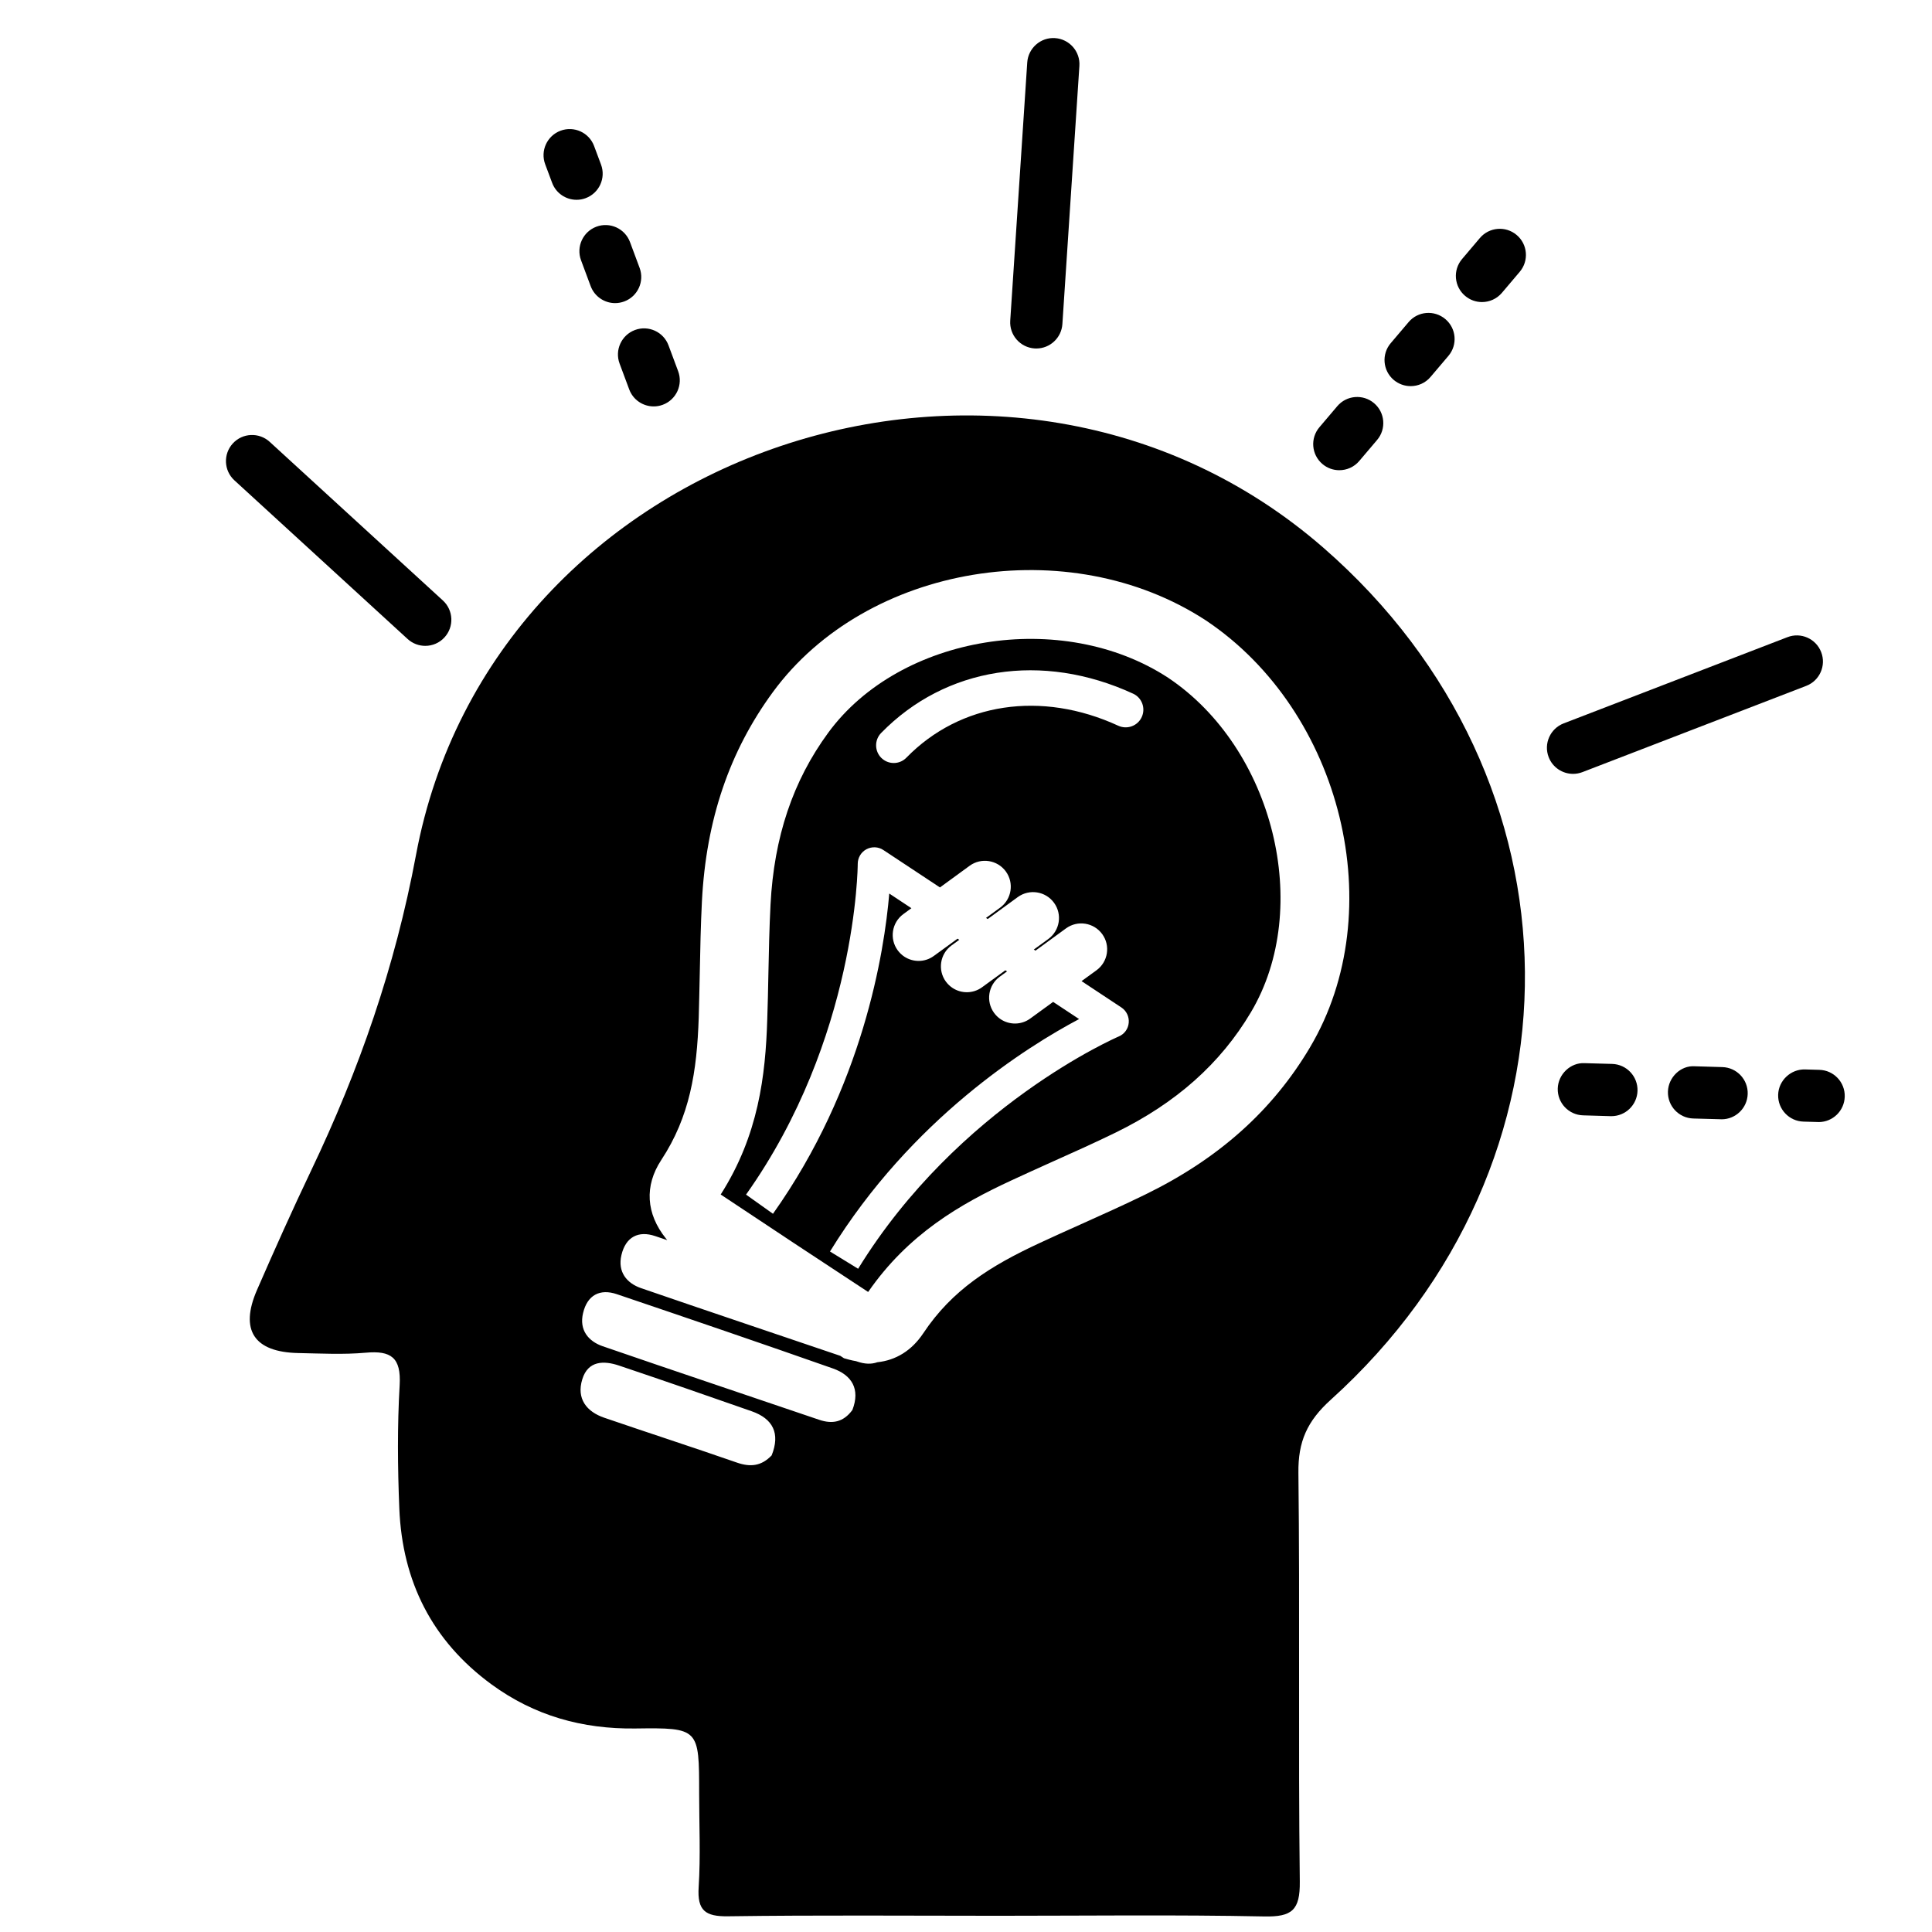
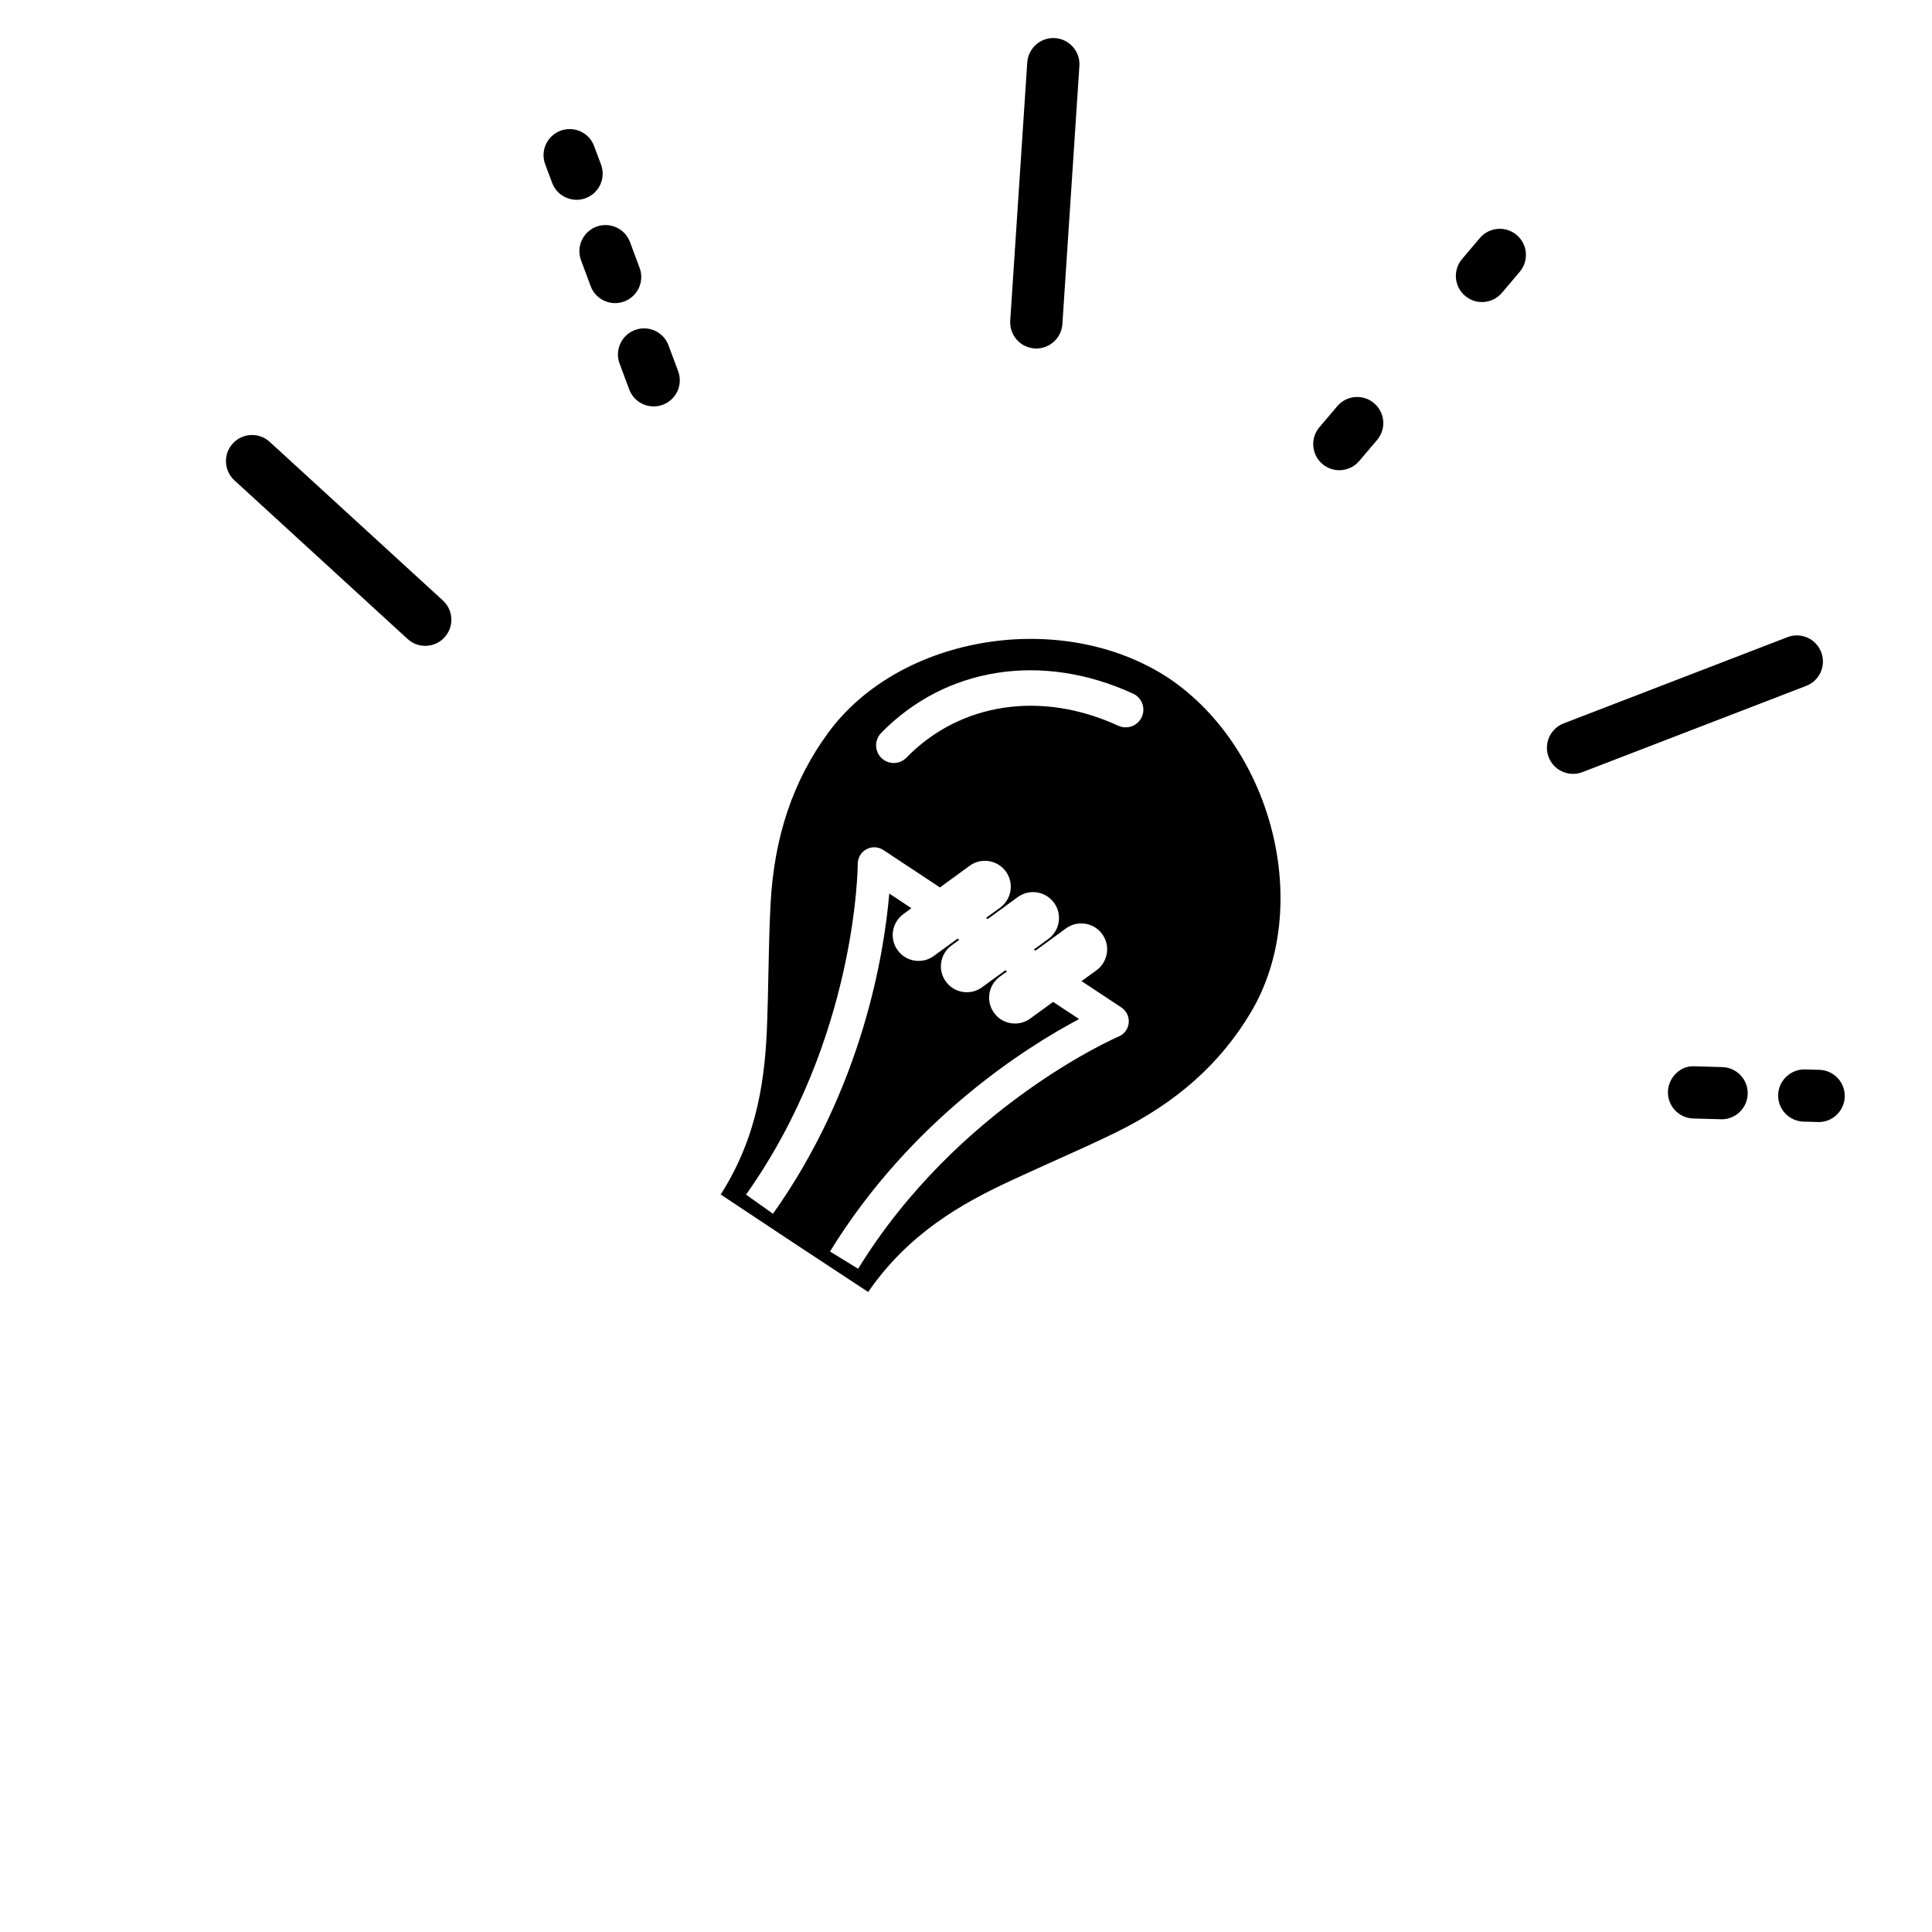
<svg xmlns="http://www.w3.org/2000/svg" width="800px" height="800px" version="1.1" viewBox="144 144 512 512">
  <defs>
    <clipPath id="a">
      <path d="m210 254h339v397.9h-339z" />
    </clipPath>
  </defs>
  <path d="m453.57 323.61c-28.059-18.324-71.031-11.41-90.07 14.555-9.375 12.777-14.371 27.664-15.301 45.52-0.316 6.113-0.449 12.422-0.57 18.52-0.082 4.019-0.156 8.027-0.301 12.02-0.465 14.789-2.309 30.605-12.336 46.332l19.516 12.949 19.559 12.879c10.691-15.434 24.453-23.285 37.809-29.492 3.637-1.699 7.312-3.344 10.973-5 5.625-2.512 11.246-5.039 16.781-7.738 16.066-7.856 27.797-18.293 35.875-31.902 16.465-27.703 5.996-69.945-21.934-88.641zm-13.086 95.066c-0.422 0.176-42.523 18.414-69.07 61.562l-7.457-4.578c21.637-35.18 52.27-54.316 66.016-61.598l-6.883-4.547-6.074 4.418c-2.379 1.734-5.516 1.715-7.828 0.176-0.66-0.441-1.258-1.004-1.754-1.688-2.219-3.062-1.551-7.348 1.508-9.582l1.934-1.406-0.449-0.293-6.172 4.496c-2.379 1.738-5.508 1.711-7.816 0.184-0.668-0.438-1.27-1.008-1.773-1.684-2.231-3.066-1.562-7.359 1.508-9.59l2.039-1.484-0.453-0.301-6.285 4.574c-2.371 1.742-5.508 1.715-7.828 0.184-0.664-0.438-1.25-1.004-1.75-1.676-2.238-3.066-1.562-7.359 1.496-9.594l2.137-1.566-5.867-3.883c-1.312 15.5-6.926 51.188-30.816 84.867l-7.141-5.078c29.395-41.422 29.602-87.199 29.602-87.656 0-1.617 0.879-3.102 2.293-3.863 1.434-0.77 3.16-0.691 4.5 0.199l14.996 9.914 7.867-5.742c3.062-2.231 7.359-1.551 9.59 1.508 2.231 3.062 1.551 7.352-1.5 9.582l-3.75 2.731 0.449 0.289 7.969-5.812c3.074-2.231 7.363-1.555 9.602 1.508 2.238 3.062 1.555 7.352-1.496 9.59l-3.852 2.801 0.438 0.293 8.082-5.894c3.078-2.238 7.352-1.555 9.594 1.5 2.238 3.066 1.555 7.352-1.496 9.59l-3.969 2.883 10.562 6.988c1.34 0.891 2.082 2.445 1.938 4.047-0.129 1.609-1.145 3-2.637 3.633zm6.09-84.648c-1.074 2.356-3.863 3.375-6.215 2.301-20.379-9.383-41.895-6.141-56.156 8.465-1.594 1.633-4.082 1.855-5.926 0.637-0.238-0.16-0.465-0.348-0.691-0.555-1.844-1.809-1.875-4.773-0.082-6.621 17.102-17.523 42.691-21.52 66.781-10.426 2.34 1.062 3.371 3.859 2.289 6.199z" />
  <g clip-path="url(#a)">
-     <path d="m494.73 289.17c-83.086-72.367-220.3-26.664-240.48 81.383-5.547 29.688-15.055 56.98-27.836 83.738-4.977 10.43-9.695 20.992-14.312 31.578-4.633 10.641-0.766 16.465 10.93 16.703 5.961 0.117 11.953 0.438 17.875-0.09 6.727-0.609 9.422 1.27 9.008 8.57-0.637 10.895-0.535 21.863-0.09 32.773 0.797 19.25 8.66 35.008 24.422 46.551 11.367 8.316 24.09 11.871 38.129 11.691 16.902-0.223 16.906-0.043 16.906 17.191 0 8.281 0.398 16.594-0.129 24.84-0.398 6.219 1.734 7.828 7.805 7.738 23.836-0.332 47.691-0.137 71.551-0.133 23.508 0 47.043-0.301 70.555 0.176 7.32 0.145 9.484-1.656 9.395-9.234-0.434-36.102 0.051-72.215-0.367-108.32-0.105-8.301 2.309-13.719 8.598-19.395 69.426-62.676 68.371-164.49-1.961-225.76zm-146.23 240.52c-2.746 2.883-5.691 3.133-9.18 1.922-11.691-4.062-23.469-7.879-35.188-11.898-4.644-1.59-7.43-5.012-5.812-10.215 1.535-4.945 5.707-4.961 9.738-3.606 11.73 3.949 23.445 8 35.129 12.098 5.664 1.98 7.641 5.875 5.312 11.699zm21.395-12.031c-2.426 3.293-5.356 3.777-8.852 2.586-19.105-6.512-38.238-12.895-57.316-19.477-3.824-1.312-6.273-4.312-5.211-8.773 1.129-4.828 4.508-6.531 8.941-5.027 19.105 6.473 38.211 12.984 57.258 19.684 4.992 1.754 7.328 5.438 5.18 11.008zm121.29-96.129c-9.941 16.758-24.199 29.508-43.543 38.969-5.742 2.812-11.625 5.441-17.312 8-3.598 1.609-7.191 3.227-10.77 4.894-13.023 6.039-23.242 12.434-30.898 23.957-3.062 4.586-7.254 7.141-12.152 7.656-1.602 0.57-3.344 0.5-5.293-0.168-0.117-0.039-0.242-0.09-0.371-0.121-0.598-0.117-1.195-0.203-1.801-0.383l-1.379-0.383-0.973-0.641c-17.605-5.981-35.223-11.883-52.793-17.934-3.816-1.312-6.273-4.312-5.211-8.785 1.129-4.812 4.519-6.516 8.941-5.016 1.07 0.367 2.121 0.719 3.184 1.074l-0.332-0.422c-5.289-6.594-5.731-13.961-1.262-20.777 7.613-11.57 9.477-23.48 9.953-37.809 0.117-3.93 0.188-7.867 0.277-11.793 0.117-6.246 0.25-12.707 0.574-19.102 1.125-21.516 7.269-39.613 18.801-55.336 24.812-33.844 78.449-42.715 114.77-18.98 36.164 24.195 49.008 77.016 27.586 113.1z" />
-   </g>
+     </g>
  <path d="m308.2 240.36 2.551 6.844c1.035 2.785 3.676 4.5 6.484 4.5 0.805 0 1.621-0.137 2.418-0.438 3.582-1.34 5.398-5.324 4.059-8.902l-2.551-6.844c-1.328-3.578-5.324-5.398-8.898-4.062-3.578 1.34-5.402 5.328-4.062 8.902z" />
  <path d="m290.32 192.45c1.035 2.785 3.676 4.5 6.477 4.5 0.809 0 1.621-0.137 2.418-0.438 3.582-1.34 5.402-5.324 4.062-8.902l-1.832-4.906c-1.328-3.582-5.316-5.398-8.898-4.062-3.582 1.34-5.402 5.324-4.062 8.902z" />
  <path d="m297.98 212.97 2.547 6.848c1.039 2.785 3.684 4.512 6.488 4.512 0.805 0 1.617-0.145 2.414-0.441 3.582-1.328 5.41-5.316 4.074-8.898l-2.547-6.844c-1.34-3.586-5.324-5.402-8.898-4.074-3.582 1.336-5.406 5.316-4.078 8.898z" />
  <path d="m418.18 236.34c0.156 0.004 0.305 0.012 0.465 0.012 3.609 0 6.648-2.809 6.898-6.461l4.508-68.43c0.25-3.816-2.641-7.109-6.457-7.363-3.777-0.266-7.102 2.637-7.363 6.449l-4.508 68.43c-0.25 3.812 2.641 7.113 6.457 7.363z" />
  <path d="m498.93 268.61c1.965 0 3.926-0.832 5.289-2.445l4.727-5.57c2.477-2.914 2.113-7.281-0.809-9.754-2.914-2.469-7.293-2.109-9.75 0.809l-4.727 5.57c-2.477 2.914-2.121 7.281 0.805 9.754 1.297 1.102 2.887 1.637 4.465 1.637z" />
  <path d="m536.18 207.08-4.723 5.574c-2.469 2.914-2.113 7.281 0.809 9.75 1.297 1.102 2.883 1.645 4.469 1.645 1.965 0 3.918-0.832 5.289-2.445l4.723-5.574c2.469-2.914 2.113-7.281-0.809-9.75-2.918-2.481-7.297-2.106-9.758 0.801z" />
-   <path d="m517.84 246.33c1.961 0 3.91-0.824 5.269-2.438l4.727-5.57c2.481-2.914 2.125-7.281-0.797-9.754-2.918-2.469-7.281-2.133-9.75 0.797l-4.727 5.57c-2.481 2.914-2.121 7.281 0.793 9.754 1.312 1.098 2.894 1.641 4.484 1.641z" />
  <path d="m563.36 348.62 59.305-22.855c3.57-1.371 5.344-5.383 3.969-8.941-1.371-3.578-5.391-5.344-8.941-3.969l-59.305 22.848c-3.57 1.379-5.348 5.383-3.977 8.945 1.059 2.75 3.684 4.434 6.461 4.434 0.828 0.004 1.668-0.152 2.488-0.461z" />
  <path d="m626.15 427.52-3.809-0.109c-3.711-0.109-7.008 2.894-7.113 6.715-0.109 3.824 2.902 7.008 6.723 7.113l3.809 0.109c0.066 0.012 0.133 0.012 0.203 0.012 3.731 0 6.805-2.973 6.91-6.731 0.109-3.824-2.902-7.004-6.723-7.109z" />
-   <path d="m571.23 425.95-7.297-0.203c-3.676-0.199-7.008 2.891-7.113 6.723-0.109 3.816 2.894 7.004 6.727 7.109l7.297 0.215h0.199c3.727 0 6.805-2.973 6.914-6.723 0.105-3.82-2.898-7.012-6.727-7.121z" />
  <path d="m600.43 426.79-7.297-0.215c-3.699-0.27-7.008 2.902-7.113 6.715-0.109 3.824 2.894 7.019 6.727 7.125l7.297 0.199c0.066 0.012 0.133 0.012 0.203 0.012 3.719 0 6.805-2.969 6.91-6.727 0.109-3.812-2.898-7.004-6.727-7.109z" />
  <path d="m256.7 315.16c1.871 0 3.738-0.758 5.098-2.246 2.578-2.816 2.391-7.191-0.426-9.777l-45.898-42.043c-2.824-2.578-7.199-2.391-9.777 0.426-2.578 2.816-2.391 7.199 0.426 9.777l45.898 42.043c1.336 1.219 3.008 1.82 4.68 1.82z" />
</svg>